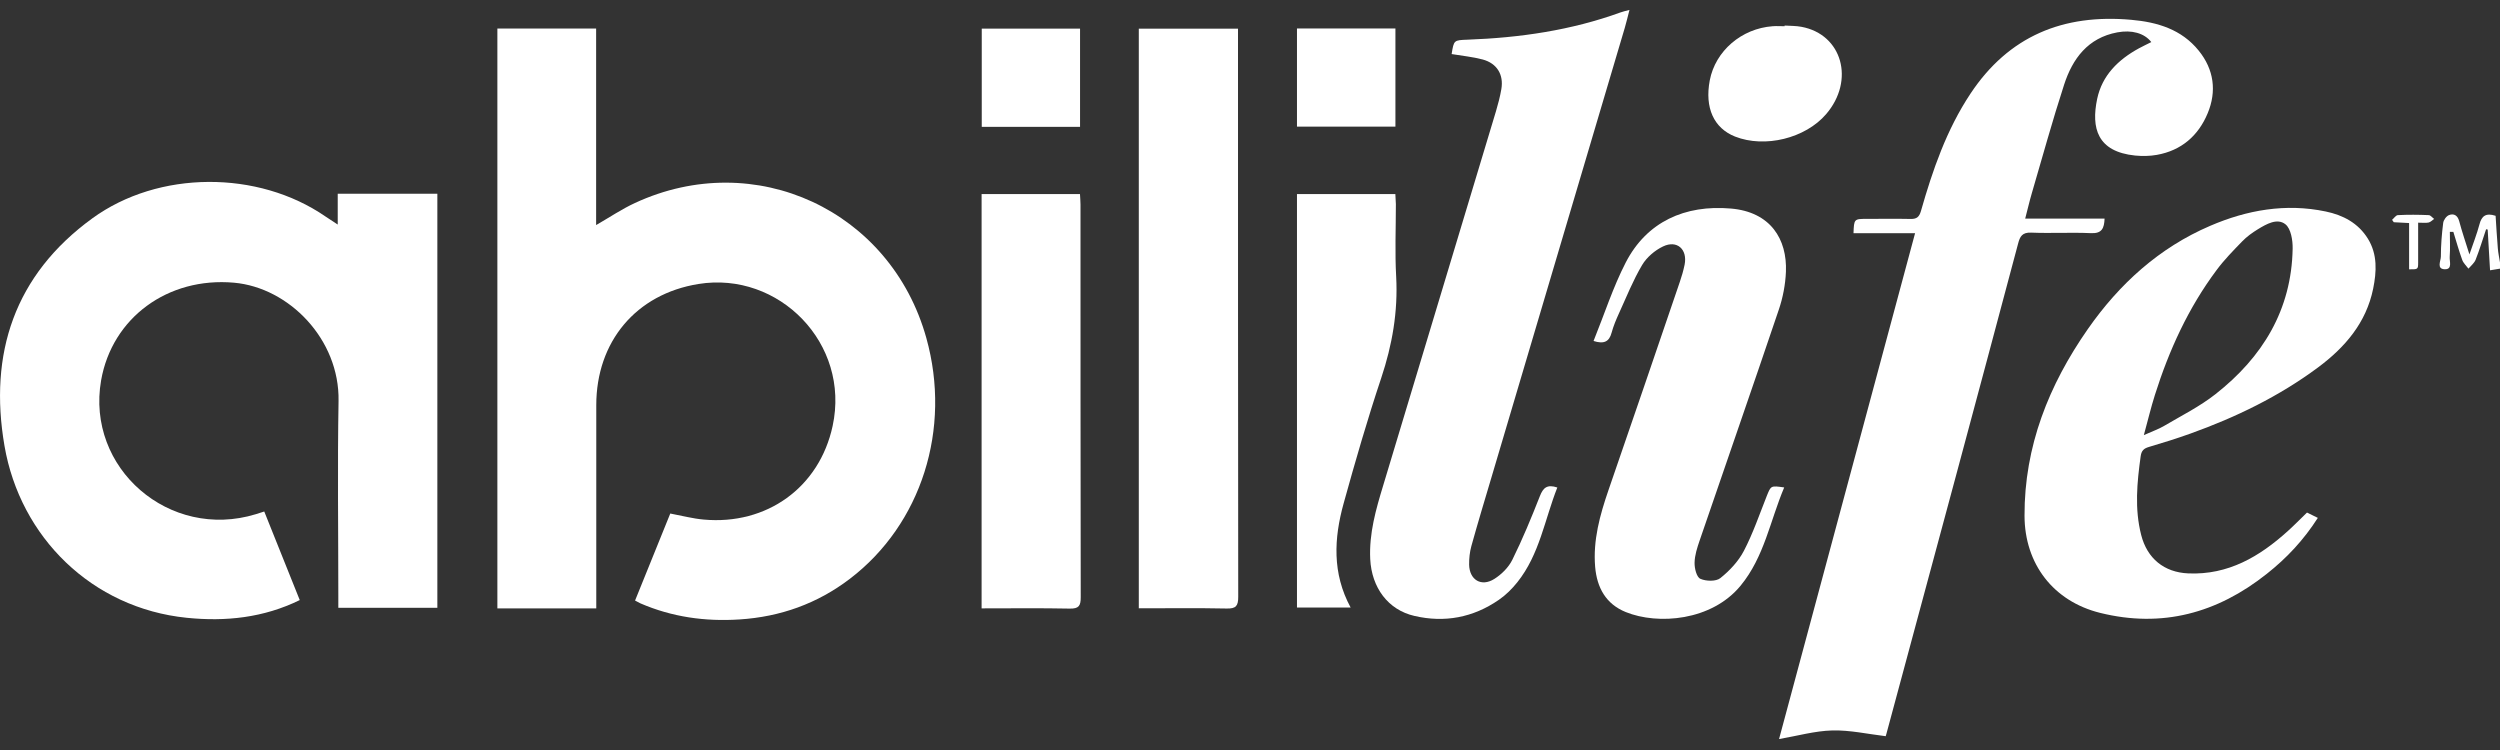
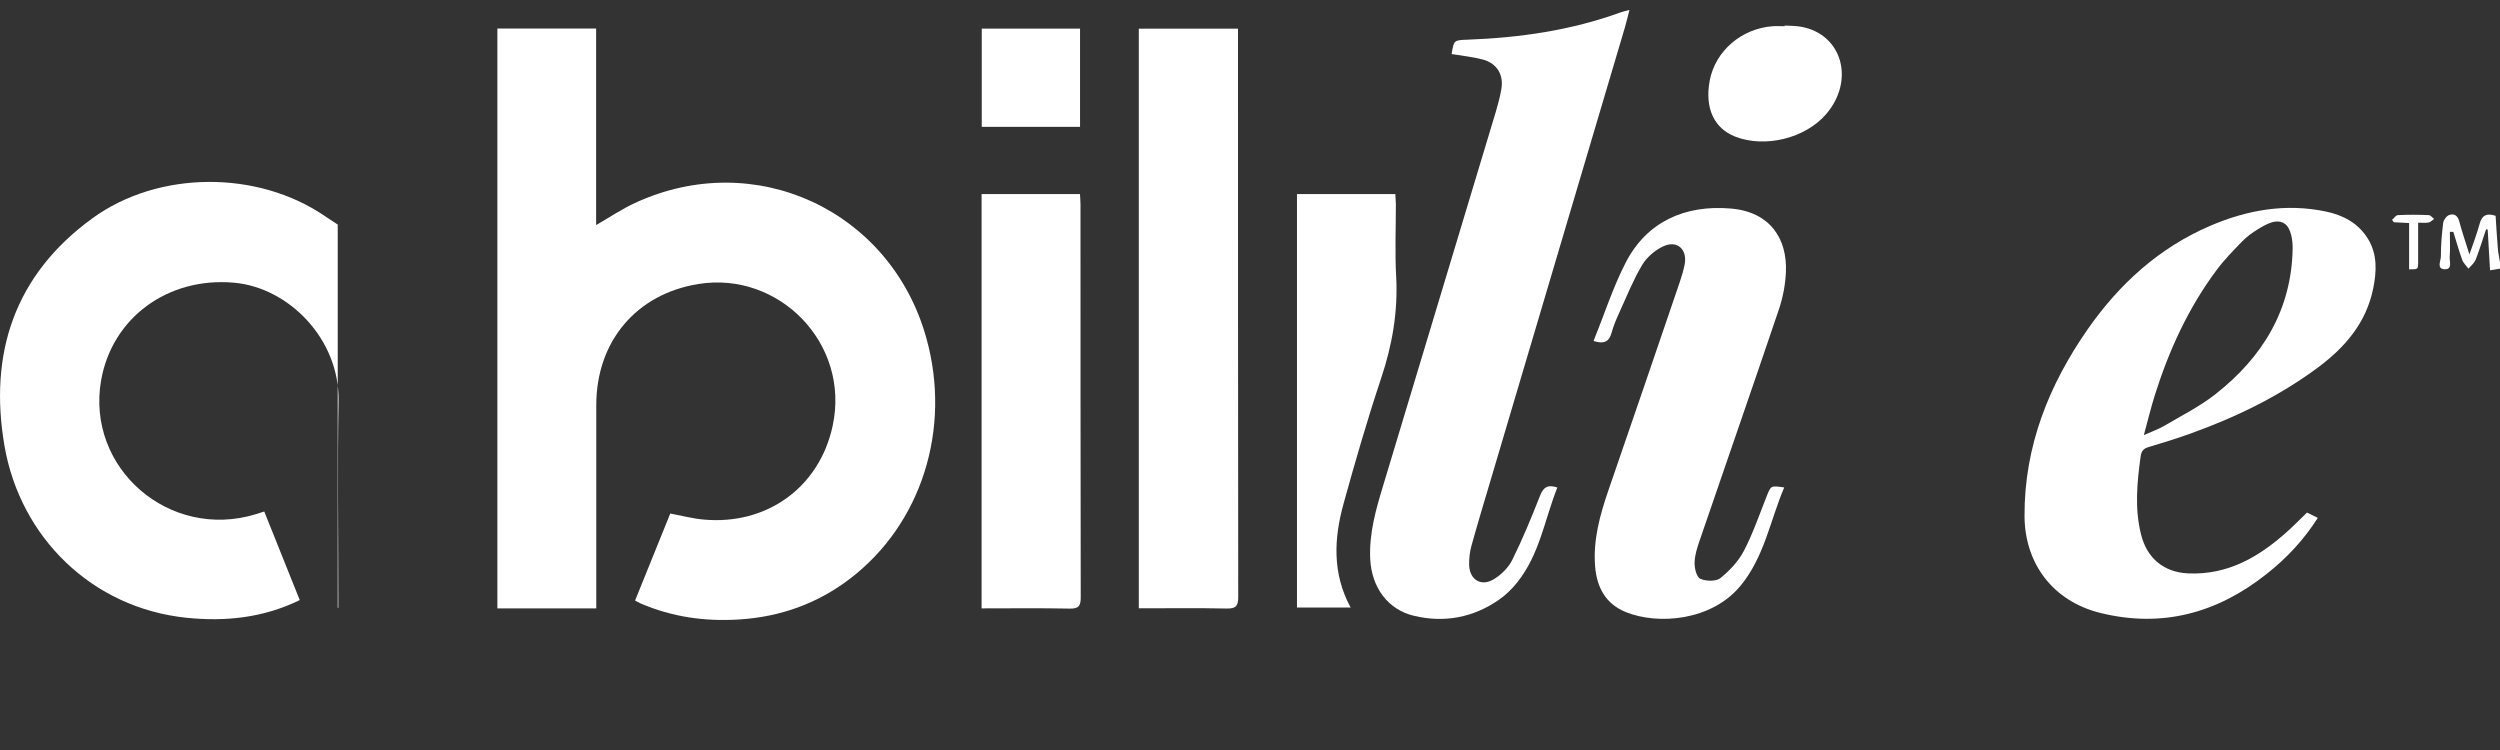
<svg xmlns="http://www.w3.org/2000/svg" width="100" height="30" viewBox="0 0 100 30" fill="none">
  <rect x="0" y="0" width="100" height="30" fill="#333333" stroke="none" />
  <g clip-path="url(#clip0_1142_3193)">
    <path d="M100 10.746C99.886 10.764 99.773 10.782 99.602 10.812C99.569 10.244 99.537 9.714 99.507 9.182C99.486 9.179 99.465 9.173 99.444 9.17C99.306 9.577 99.184 9.989 99.025 10.39C98.971 10.525 98.837 10.629 98.738 10.746C98.654 10.632 98.538 10.528 98.49 10.399C98.356 10.031 98.251 9.652 98.134 9.275C98.086 9.275 98.041 9.275 97.994 9.275C97.994 9.607 98.012 9.942 97.988 10.271C97.973 10.453 98.11 10.782 97.787 10.77C97.45 10.758 97.635 10.432 97.635 10.261C97.635 9.813 97.671 9.362 97.728 8.916C97.743 8.799 97.856 8.641 97.964 8.602C98.155 8.53 98.305 8.614 98.368 8.847C98.478 9.266 98.622 9.678 98.777 10.178C98.93 9.732 99.076 9.359 99.178 8.976C99.264 8.644 99.429 8.503 99.824 8.632C99.85 9.048 99.877 9.49 99.913 9.933C99.928 10.124 99.97 10.312 100 10.501V10.74V10.746Z" fill="white" />
    <path d="M25.403 24.021C25.881 22.837 26.348 21.686 26.811 20.541C27.272 20.628 27.708 20.744 28.151 20.783C30.662 21.01 32.773 19.506 33.305 17.04C34.02 13.736 31.153 10.841 27.941 11.359C25.436 11.762 23.851 13.67 23.851 16.208C23.851 18.756 23.851 21.3 23.851 23.848C23.851 24.003 23.851 24.159 23.851 24.335H19.895V1.142H23.845V9.003C24.395 8.686 24.877 8.36 25.397 8.12C30.202 5.893 35.635 8.416 37.055 13.526C38.066 17.156 36.861 20.968 33.993 23.154C32.695 24.144 31.215 24.673 29.58 24.778C28.207 24.867 26.883 24.682 25.618 24.135C25.558 24.108 25.502 24.075 25.406 24.024L25.403 24.021Z" fill="white" />
-     <path d="M10.57 20.46C11.048 21.656 11.514 22.822 11.99 24.003C10.543 24.712 9.027 24.87 7.472 24.712C3.672 24.326 0.807 21.483 0.179 17.832C-0.454 14.148 0.574 11.003 3.69 8.736C6.342 6.805 10.324 6.802 13.018 8.659C13.159 8.754 13.302 8.847 13.509 8.982V7.75H17.494V24.311H13.533C13.533 24.141 13.533 23.985 13.533 23.833C13.533 21.235 13.497 18.636 13.542 16.038C13.586 13.571 11.559 11.505 9.362 11.308C6.71 11.072 4.485 12.713 4.045 15.21C3.43 18.726 6.775 21.626 10.232 20.568C10.33 20.538 10.432 20.505 10.57 20.46Z" fill="white" />
-     <path d="M81.002 8.743H84.183C84.168 9.134 84.075 9.347 83.636 9.326C82.841 9.29 82.042 9.338 81.247 9.305C80.891 9.29 80.798 9.457 80.724 9.744C79.901 12.836 79.073 15.928 78.242 19.019C77.315 22.467 76.385 25.911 75.455 29.358C75.44 29.409 75.425 29.457 75.428 29.448C74.702 29.361 73.996 29.2 73.293 29.218C72.594 29.236 71.897 29.436 71.162 29.562C72.956 22.888 74.773 16.137 76.603 9.329H74.14C74.161 8.758 74.164 8.755 74.672 8.755C75.255 8.755 75.841 8.746 76.424 8.758C76.666 8.764 76.768 8.68 76.837 8.444C77.306 6.799 77.862 5.188 78.819 3.746C80.35 1.438 82.535 0.55 85.247 0.792C86.3 0.885 87.263 1.175 87.95 2.027C88.56 2.781 88.674 3.654 88.306 4.533C87.935 5.427 87.254 6.022 86.273 6.195C85.992 6.246 85.693 6.249 85.406 6.222C83.887 6.067 83.642 5.119 83.887 3.953C84.087 3.011 84.73 2.386 85.555 1.934C85.717 1.845 85.884 1.77 86.052 1.683C85.774 1.324 85.268 1.187 84.691 1.295C83.513 1.516 82.903 2.347 82.565 3.385C82.099 4.817 81.701 6.27 81.277 7.714C81.181 8.04 81.106 8.369 81.008 8.743H81.002Z" fill="white" />
+     <path d="M10.57 20.46C11.048 21.656 11.514 22.822 11.99 24.003C10.543 24.712 9.027 24.87 7.472 24.712C3.672 24.326 0.807 21.483 0.179 17.832C-0.454 14.148 0.574 11.003 3.69 8.736C6.342 6.805 10.324 6.802 13.018 8.659C13.159 8.754 13.302 8.847 13.509 8.982V7.75V24.311H13.533C13.533 24.141 13.533 23.985 13.533 23.833C13.533 21.235 13.497 18.636 13.542 16.038C13.586 13.571 11.559 11.505 9.362 11.308C6.71 11.072 4.485 12.713 4.045 15.21C3.43 18.726 6.775 21.626 10.232 20.568C10.33 20.538 10.432 20.505 10.57 20.46Z" fill="white" />
    <path d="M58.066 2.159C58.155 1.602 58.155 1.608 58.705 1.587C60.795 1.51 62.846 1.214 64.823 0.496C64.918 0.46 65.02 0.439 65.179 0.397C65.107 0.67 65.056 0.897 64.99 1.118C63.211 7.113 61.432 13.108 59.656 19.103C59.384 20.015 59.109 20.927 58.855 21.842C58.789 22.081 58.762 22.338 58.765 22.586C58.777 23.196 59.255 23.486 59.773 23.157C60.063 22.975 60.344 22.694 60.493 22.392C60.903 21.564 61.256 20.708 61.594 19.847C61.725 19.512 61.881 19.363 62.293 19.5C61.788 20.777 61.585 22.174 60.694 23.289C60.481 23.555 60.23 23.806 59.949 23.997C58.924 24.703 57.784 24.918 56.577 24.637C55.521 24.395 54.866 23.504 54.809 22.365C54.759 21.339 55.037 20.373 55.33 19.411C56.834 14.424 58.338 9.436 59.839 4.449C59.925 4.159 60.003 3.863 60.054 3.564C60.153 2.987 59.88 2.535 59.309 2.38C58.903 2.272 58.481 2.233 58.062 2.162L58.066 2.159Z" fill="white" />
    <path d="M92.28 20.502C92.403 20.562 92.543 20.631 92.713 20.715C92.148 21.599 91.467 22.326 90.671 22.954C88.695 24.524 86.485 25.131 84.004 24.515C82.135 24.051 80.987 22.559 80.981 20.631C80.972 17.853 81.953 15.398 83.516 13.159C84.775 11.356 86.366 9.909 88.408 9.033C89.882 8.399 91.428 8.124 93.027 8.459C93.718 8.602 94.328 8.919 94.717 9.55C95.105 10.181 95.064 10.868 94.926 11.55C94.648 12.911 93.799 13.897 92.719 14.699C91.165 15.853 89.439 16.69 87.621 17.342C87.074 17.539 86.518 17.712 85.959 17.877C85.756 17.937 85.66 18.02 85.627 18.248C85.481 19.303 85.379 20.353 85.648 21.402C85.887 22.338 86.563 22.894 87.532 22.936C89.128 23.005 90.384 22.263 91.514 21.241C91.769 21.011 92.008 20.765 92.277 20.505L92.28 20.502ZM85.753 17.405C86.091 17.252 86.342 17.168 86.563 17.037C87.257 16.627 87.989 16.262 88.62 15.766C90.501 14.289 91.664 12.396 91.706 9.942C91.712 9.61 91.637 9.149 91.419 8.973C91.09 8.71 90.659 8.961 90.315 9.17C90.091 9.308 89.87 9.466 89.688 9.655C89.329 10.025 88.964 10.396 88.659 10.809C87.532 12.319 86.76 14.011 86.195 15.802C86.037 16.301 85.917 16.809 85.753 17.407V17.405Z" fill="white" />
    <path d="M45.552 24.332V1.148H49.52V1.555C49.52 8.994 49.52 16.436 49.529 23.875C49.529 24.237 49.439 24.35 49.066 24.341C47.911 24.317 46.757 24.332 45.552 24.332Z" fill="white" />
    <path d="M63.743 13.637C64.174 12.573 64.518 11.493 65.029 10.501C65.869 8.871 67.4 8.181 69.239 8.342C70.824 8.479 71.49 9.568 71.437 10.871C71.416 11.38 71.317 11.903 71.153 12.384C70.112 15.467 69.039 18.541 67.986 21.62C67.888 21.907 67.789 22.209 67.783 22.506C67.777 22.73 67.864 23.086 68.013 23.151C68.237 23.253 68.641 23.265 68.814 23.124C69.185 22.828 69.538 22.452 69.756 22.033C70.121 21.333 70.378 20.577 70.671 19.838C70.839 19.423 70.83 19.42 71.368 19.498C70.806 20.825 70.573 22.275 69.625 23.426C68.465 24.838 66.318 25.005 65.029 24.482C64.234 24.159 63.878 23.507 63.806 22.676C63.717 21.608 63.995 20.607 64.338 19.608C65.298 16.831 66.246 14.053 67.194 11.272C67.272 11.048 67.337 10.818 67.385 10.585C67.505 9.972 67.08 9.589 66.521 9.858C66.195 10.013 65.866 10.294 65.684 10.602C65.322 11.212 65.056 11.882 64.76 12.531C64.646 12.782 64.536 13.042 64.464 13.308C64.368 13.667 64.162 13.775 63.734 13.637H63.743Z" fill="white" />
    <path d="M39.264 7.762H43.199C43.205 7.902 43.22 8.04 43.22 8.18C43.22 13.419 43.22 18.654 43.229 23.893C43.229 24.233 43.154 24.35 42.79 24.344C41.624 24.32 40.458 24.335 39.264 24.335V7.762Z" fill="white" />
    <path d="M51.876 7.762H55.814C55.82 7.908 55.832 8.037 55.835 8.165C55.835 9.134 55.793 10.103 55.847 11.069C55.922 12.465 55.691 13.796 55.249 15.12C54.696 16.776 54.211 18.454 53.745 20.137C53.359 21.531 53.282 22.93 54.026 24.302H51.879V7.762H51.876Z" fill="white" />
    <path d="M71.386 1.022C71.61 1.037 71.84 1.031 72.059 1.073C73.688 1.375 74.205 3.214 73.045 4.566C72.214 5.534 70.594 5.932 69.403 5.463C68.551 5.125 68.184 4.311 68.39 3.217C68.614 2.039 69.661 1.139 70.907 1.049C71.066 1.037 71.224 1.049 71.386 1.049C71.386 1.04 71.386 1.031 71.386 1.022Z" fill="white" />
    <path d="M43.202 1.145V5.074H39.27V1.145H43.202Z" fill="white" />
-     <path d="M51.879 1.139H55.817V5.065H51.879V1.139Z" fill="white" />
    <path d="M96.364 8.922C96.116 8.91 95.934 8.898 95.751 8.889L95.683 8.793C95.76 8.728 95.835 8.608 95.916 8.605C96.325 8.584 96.738 8.587 97.148 8.605C97.222 8.605 97.291 8.704 97.366 8.757C97.291 8.808 97.225 8.883 97.145 8.901C97.031 8.925 96.908 8.907 96.726 8.907C96.726 9.451 96.729 9.977 96.726 10.501C96.726 10.776 96.717 10.776 96.364 10.773V8.925V8.922Z" fill="white" />
  </g>
  <defs>
    <clipPath id="clip0_1142_3193">
      <rect width="100" height="29.164" fill="white" transform="translate(0 0.397)" />
    </clipPath>
  </defs>
</svg>